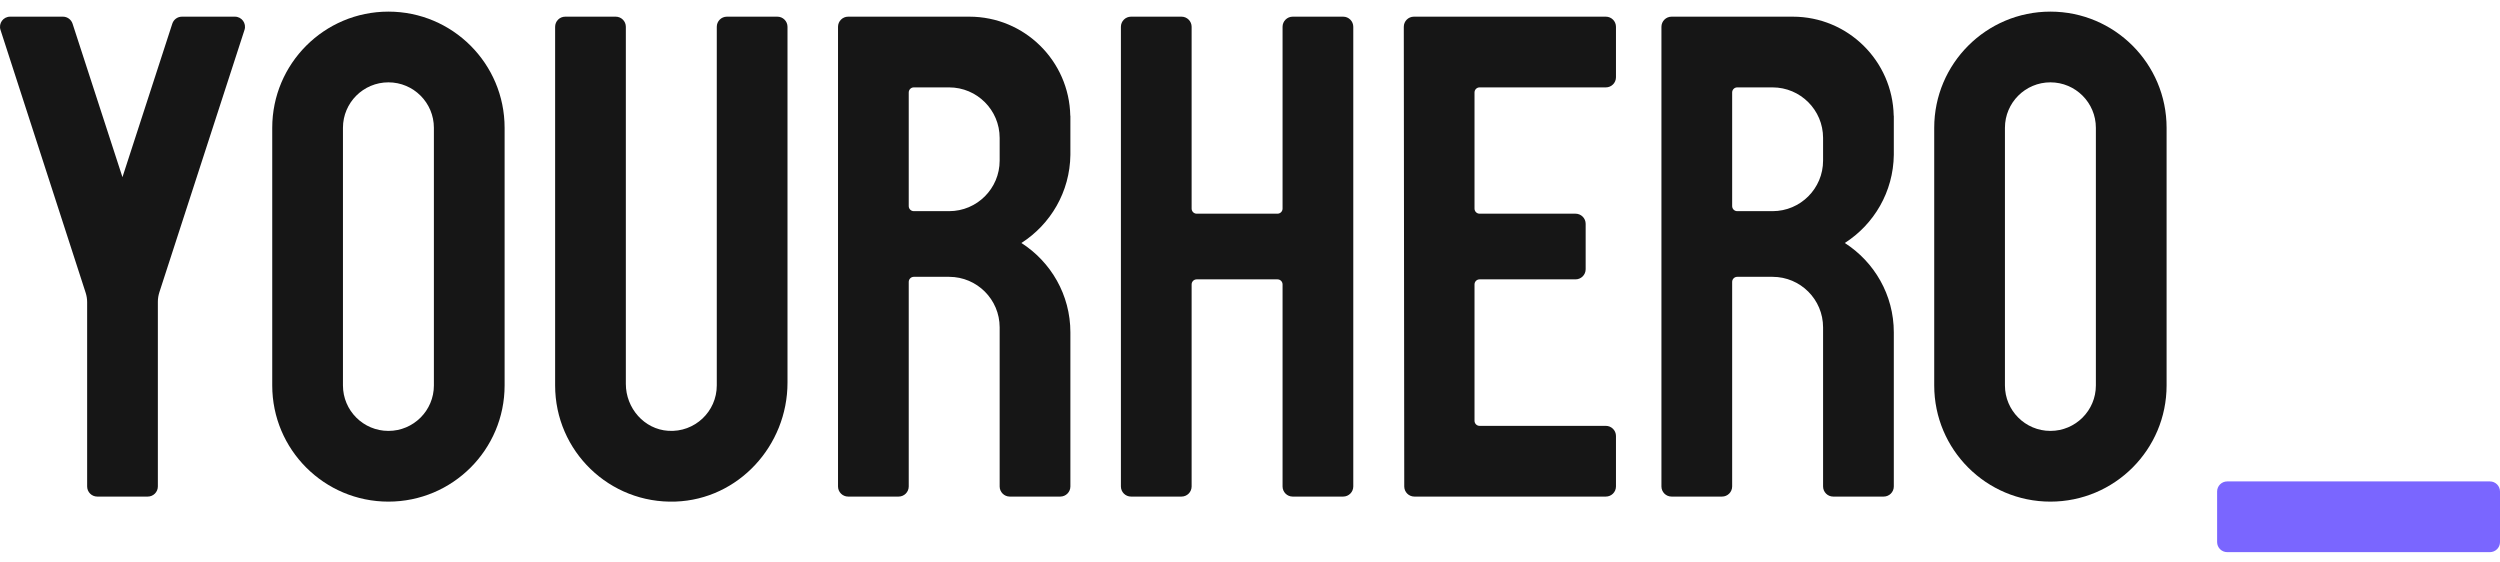
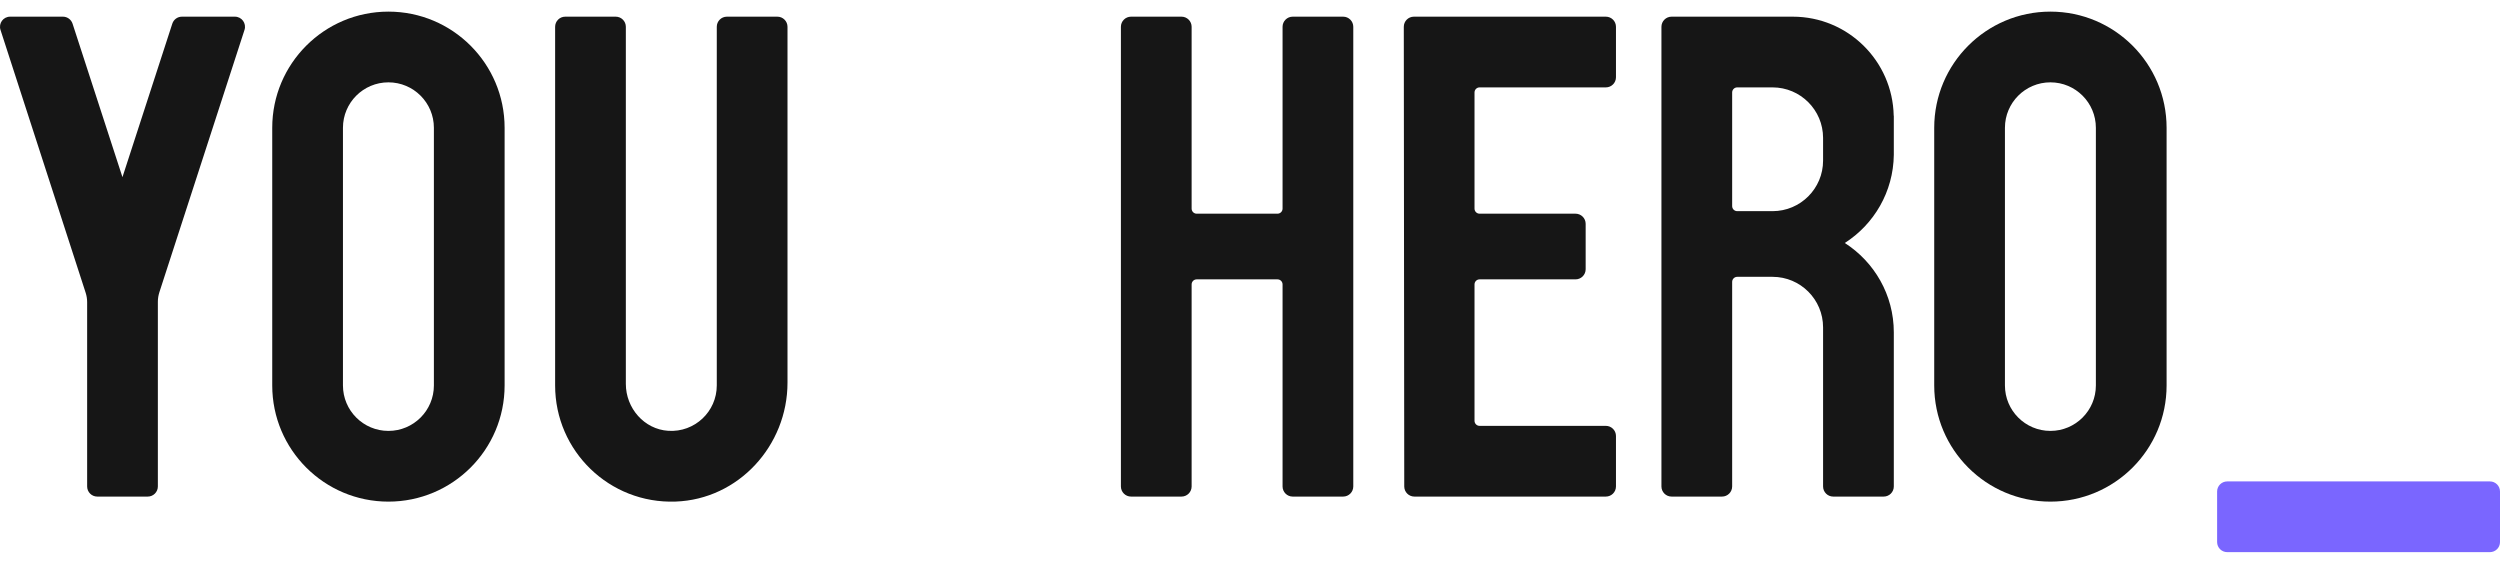
<svg xmlns="http://www.w3.org/2000/svg" width="160" height="36" viewBox="0 0 160 36" fill="none">
  <g clip-path="url(#clip0_655_1215)">
    <path d="M32.295 8.18V24.668C32.295 28.777 28.965 32.104 24.859 32.104C20.753 32.104 17.423 28.777 17.423 24.668V8.18C17.423 4.074 20.753 0.744 24.859 0.744C28.965 0.744 32.295 4.074 32.295 8.18ZM27.769 24.668V8.18C27.769 6.573 26.466 5.27 24.859 5.27C23.252 5.27 21.949 6.573 21.949 8.18V24.668C21.949 26.275 23.252 27.578 24.859 27.578C26.466 27.578 27.769 26.275 27.769 24.668Z" fill="#161616" />
    <path d="M138.662 8.18V24.668C138.662 28.777 135.332 32.104 131.226 32.104C127.12 32.104 123.79 28.777 123.79 24.668V8.18C123.79 4.074 127.12 0.744 131.226 0.744C135.332 0.744 138.662 4.074 138.662 8.18ZM134.136 24.668V8.18C134.136 6.573 132.833 5.27 131.226 5.27C129.619 5.27 128.316 6.573 128.316 8.18V24.668C128.316 26.275 129.619 27.578 131.226 27.578C132.833 27.578 134.136 26.275 134.136 24.668Z" fill="#161616" />
    <path d="M50.4 1.714V24.49C50.4 28.522 47.264 31.959 43.235 32.101C39.003 32.25 35.528 28.868 35.528 24.668V1.714C35.528 1.358 35.816 1.067 36.174 1.067H39.407C39.763 1.067 40.054 1.358 40.054 1.714V24.571C40.054 26.12 41.224 27.474 42.77 27.572C44.464 27.681 45.874 26.34 45.874 24.668V1.714C45.874 1.358 46.161 1.067 46.52 1.067H49.753C50.109 1.067 50.4 1.358 50.4 1.714Z" fill="#161616" />
    <path d="M15.034 1.067H11.642C11.361 1.067 11.115 1.248 11.028 1.513L7.837 11.338L4.643 1.513C4.555 1.248 4.306 1.067 4.028 1.067H0.646C0.207 1.067 -0.104 1.494 0.032 1.914L5.483 18.739C5.545 18.933 5.577 19.133 5.577 19.337V31.134C5.577 31.49 5.868 31.781 6.223 31.781H9.457C9.812 31.781 10.103 31.49 10.103 31.134V19.311C10.103 19.107 10.136 18.907 10.197 18.713L15.648 1.914C15.784 1.497 15.473 1.067 15.034 1.067Z" fill="#161616" />
    <path d="M82.084 1.714V13.353C82.084 13.53 81.938 13.676 81.76 13.676H76.587C76.409 13.676 76.264 13.53 76.264 13.353V1.714C76.264 1.358 75.973 1.067 75.617 1.067H72.384C72.029 1.067 71.738 1.358 71.738 1.714V31.134C71.738 31.49 72.029 31.781 72.384 31.781H75.617C75.973 31.781 76.264 31.49 76.264 31.134V18.202C76.264 18.024 76.409 17.879 76.587 17.879H81.76C81.938 17.879 82.084 18.024 82.084 18.202V31.134C82.084 31.49 82.374 31.781 82.73 31.781H85.963C86.319 31.781 86.61 31.49 86.61 31.134V1.714C86.61 1.358 86.319 1.067 85.963 1.067H82.73C82.374 1.067 82.084 1.358 82.084 1.714Z" fill="#161616" />
    <path d="M103.422 4.947V1.714C103.422 1.358 103.131 1.067 102.775 1.067H90.489C90.13 1.067 89.843 1.358 89.843 1.714L89.872 31.134C89.872 31.49 90.163 31.781 90.519 31.781H102.775C103.131 31.781 103.422 31.49 103.422 31.134V27.901C103.422 27.546 103.131 27.255 102.775 27.255H94.692C94.514 27.255 94.369 27.109 94.369 26.931V18.202C94.369 18.024 94.514 17.879 94.692 17.879H100.835C101.191 17.879 101.482 17.588 101.482 17.232V14.322C101.482 13.967 101.191 13.676 100.835 13.676H94.692C94.514 13.676 94.369 13.53 94.369 13.353V5.917C94.369 5.739 94.514 5.593 94.692 5.593H102.775C103.131 5.593 103.422 5.302 103.422 4.947Z" fill="#161616" />
    <path d="M160 34.691V31.457C160 31.1 159.711 30.811 159.353 30.811H142.542C142.184 30.811 141.895 31.1 141.895 31.457V34.691C141.895 35.048 142.184 35.337 142.542 35.337H159.353C159.711 35.337 160 35.048 160 34.691Z" fill="#7A66FF" />
-     <path d="M68.498 7.407C68.43 3.896 65.566 1.067 62.039 1.067H54.279C53.924 1.067 53.633 1.358 53.633 1.714V31.134C53.633 31.49 53.924 31.781 54.279 31.781H57.513C57.868 31.781 58.159 31.49 58.159 31.134V18.041C58.159 17.863 58.305 17.717 58.482 17.717H60.745C62.53 17.717 63.978 19.166 63.978 20.95V31.134C63.978 31.49 64.269 31.781 64.625 31.781H67.858C68.214 31.781 68.505 31.49 68.505 31.134V21.273C68.505 18.868 67.254 16.76 65.369 15.551C67.234 14.358 68.476 12.279 68.505 9.909V7.407H68.498ZM63.978 10.281C63.978 12.066 62.53 13.514 60.745 13.514H58.482C58.305 13.514 58.159 13.369 58.159 13.191V5.917C58.159 5.739 58.305 5.593 58.482 5.593H60.745C62.53 5.593 63.978 7.042 63.978 8.826V10.281Z" fill="#161616" />
    <path d="M121.197 7.407C121.129 3.896 118.265 1.067 114.737 1.067H106.978C106.623 1.067 106.332 1.358 106.332 1.714V31.134C106.332 31.49 106.623 31.781 106.978 31.781H110.211C110.567 31.781 110.858 31.49 110.858 31.134V18.041C110.858 17.863 111.003 17.717 111.181 17.717H113.444C115.229 17.717 116.677 19.166 116.677 20.95V31.134C116.677 31.49 116.968 31.781 117.324 31.781H120.557C120.913 31.781 121.204 31.49 121.204 31.134V21.273C121.204 18.868 119.952 16.76 118.067 15.551C119.933 14.358 121.174 12.279 121.204 9.909V7.407H121.197ZM116.677 10.281C116.677 12.066 115.229 13.514 113.444 13.514H111.181C111.003 13.514 110.858 13.369 110.858 13.191V5.917C110.858 5.739 111.003 5.593 111.181 5.593H113.444C115.229 5.593 116.677 7.042 116.677 8.826V10.281Z" fill="#161616" />
  </g>
  <defs>
    <clipPath id="clip0_655_1215">
      <rect width="160" height="34.674" fill="white" transform="translate(0 0.663)" />
    </clipPath>
  </defs>
</svg>